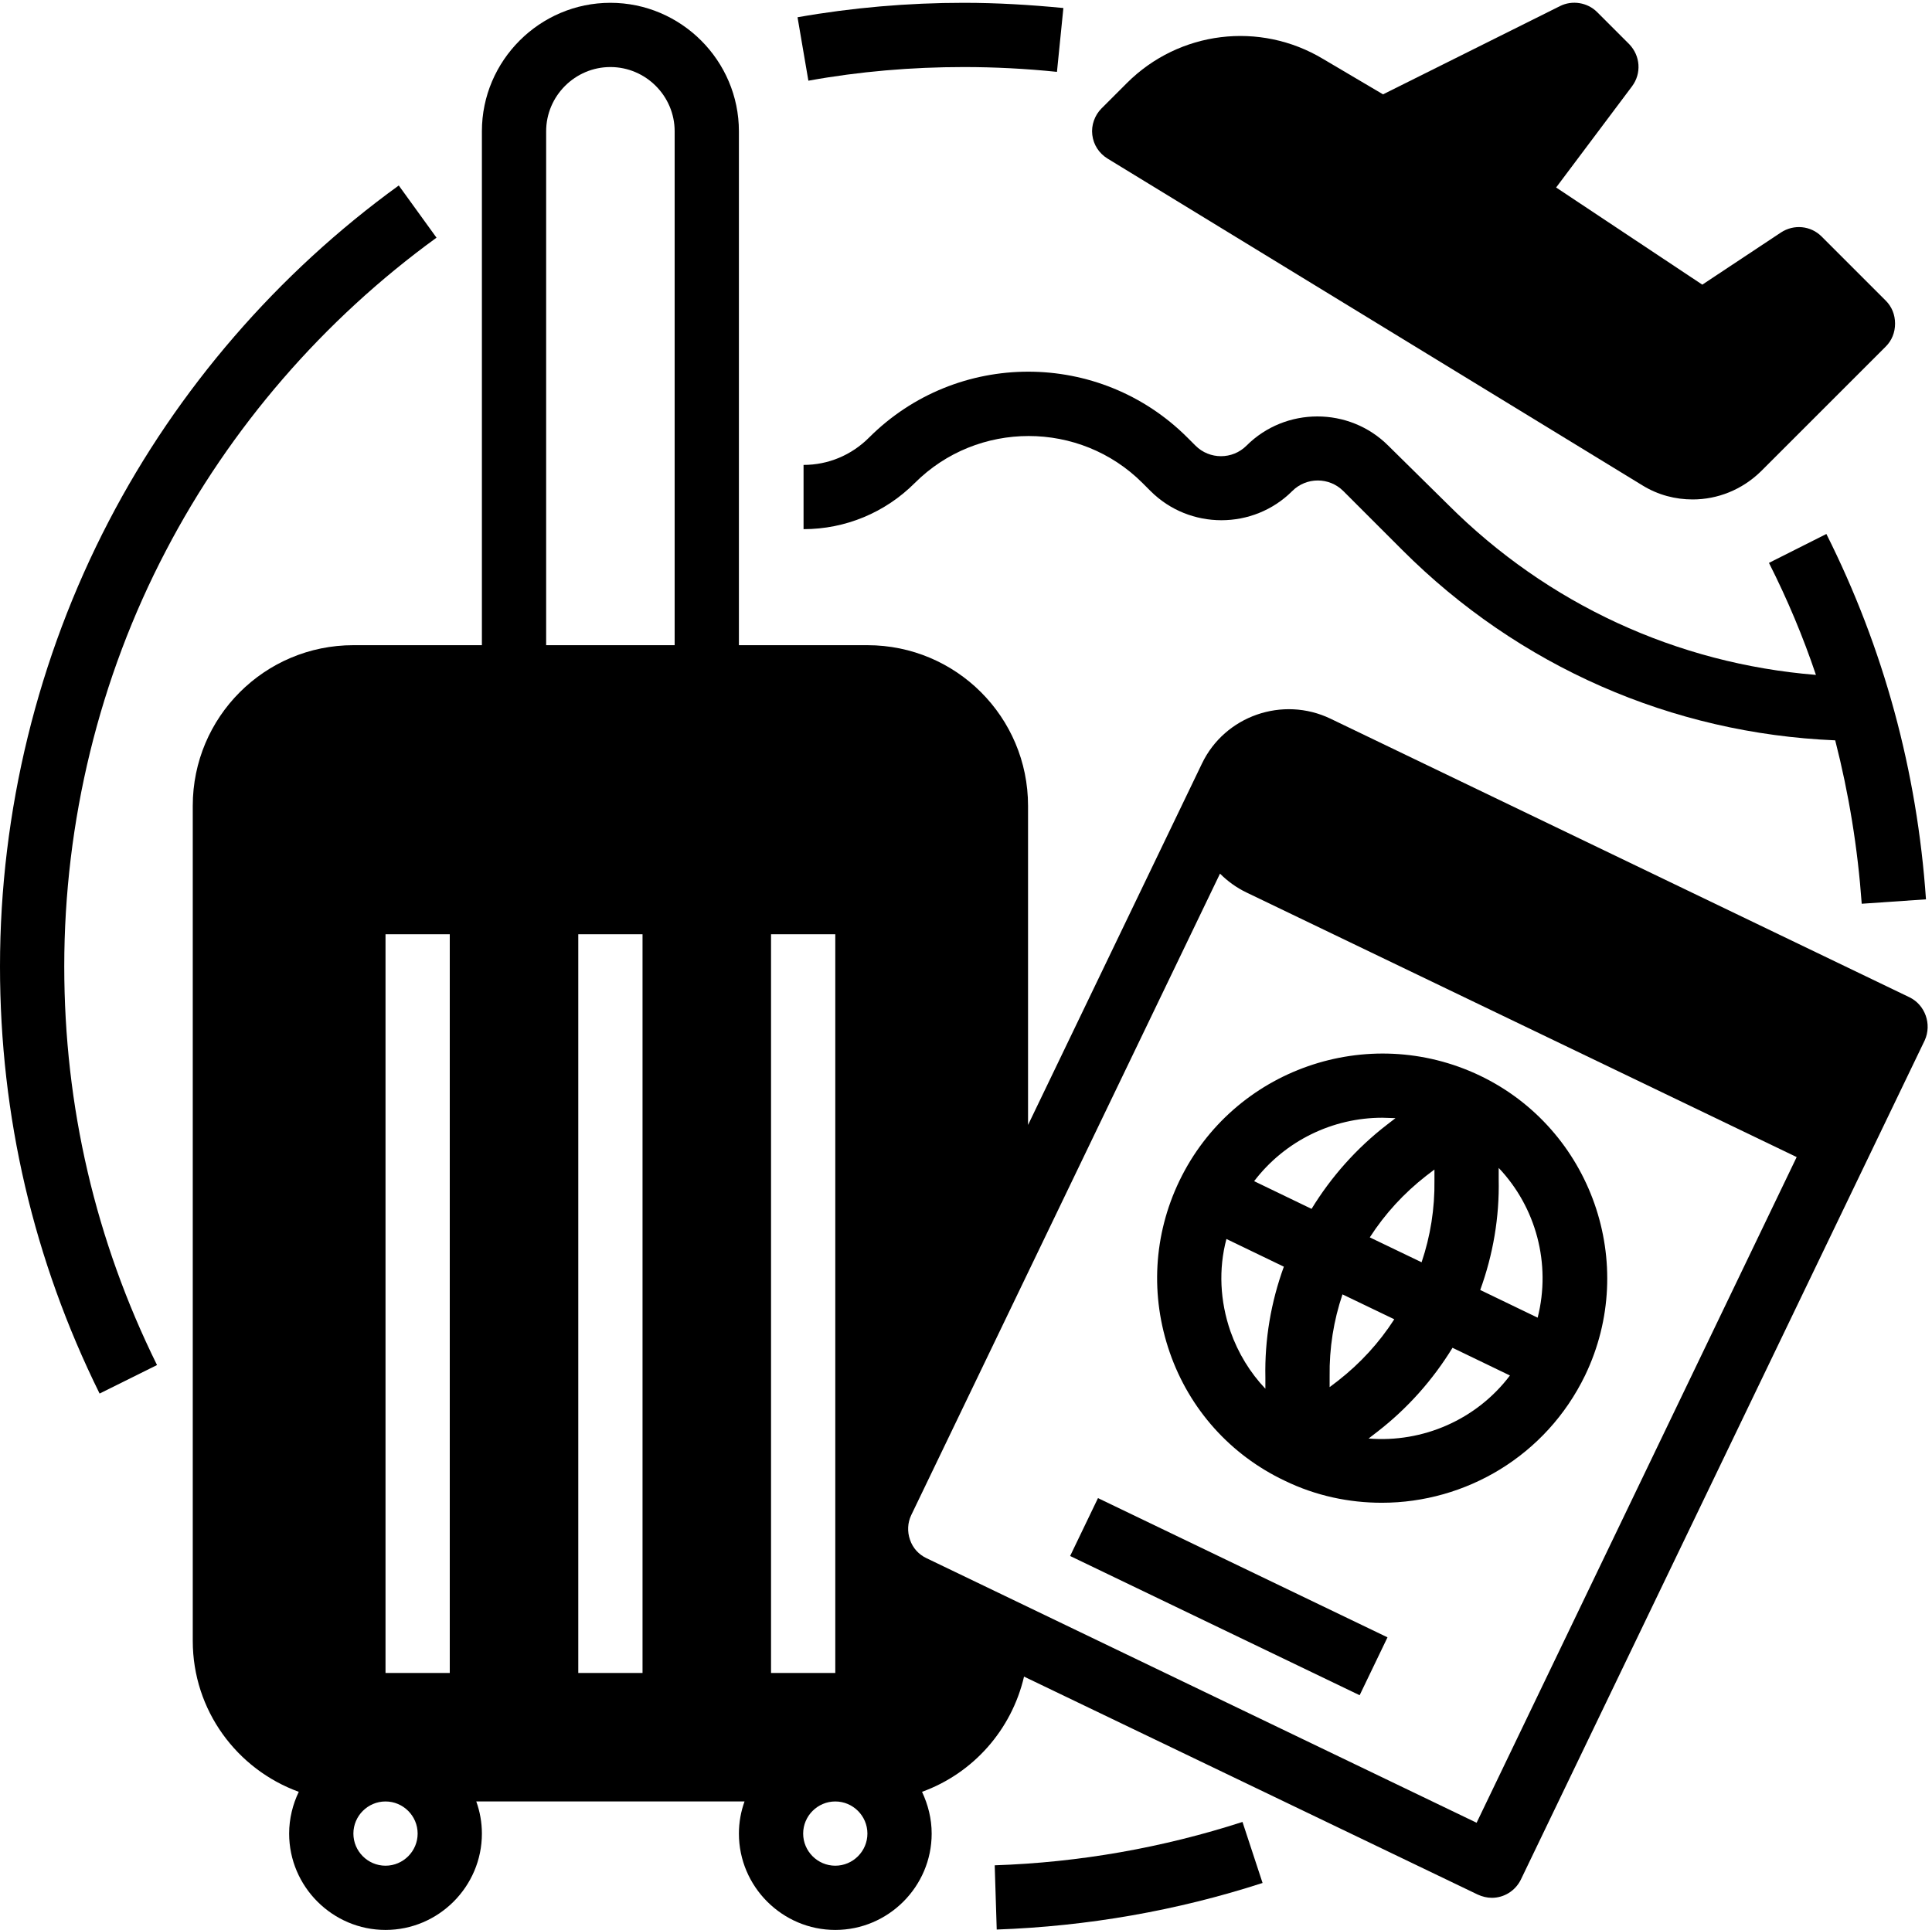
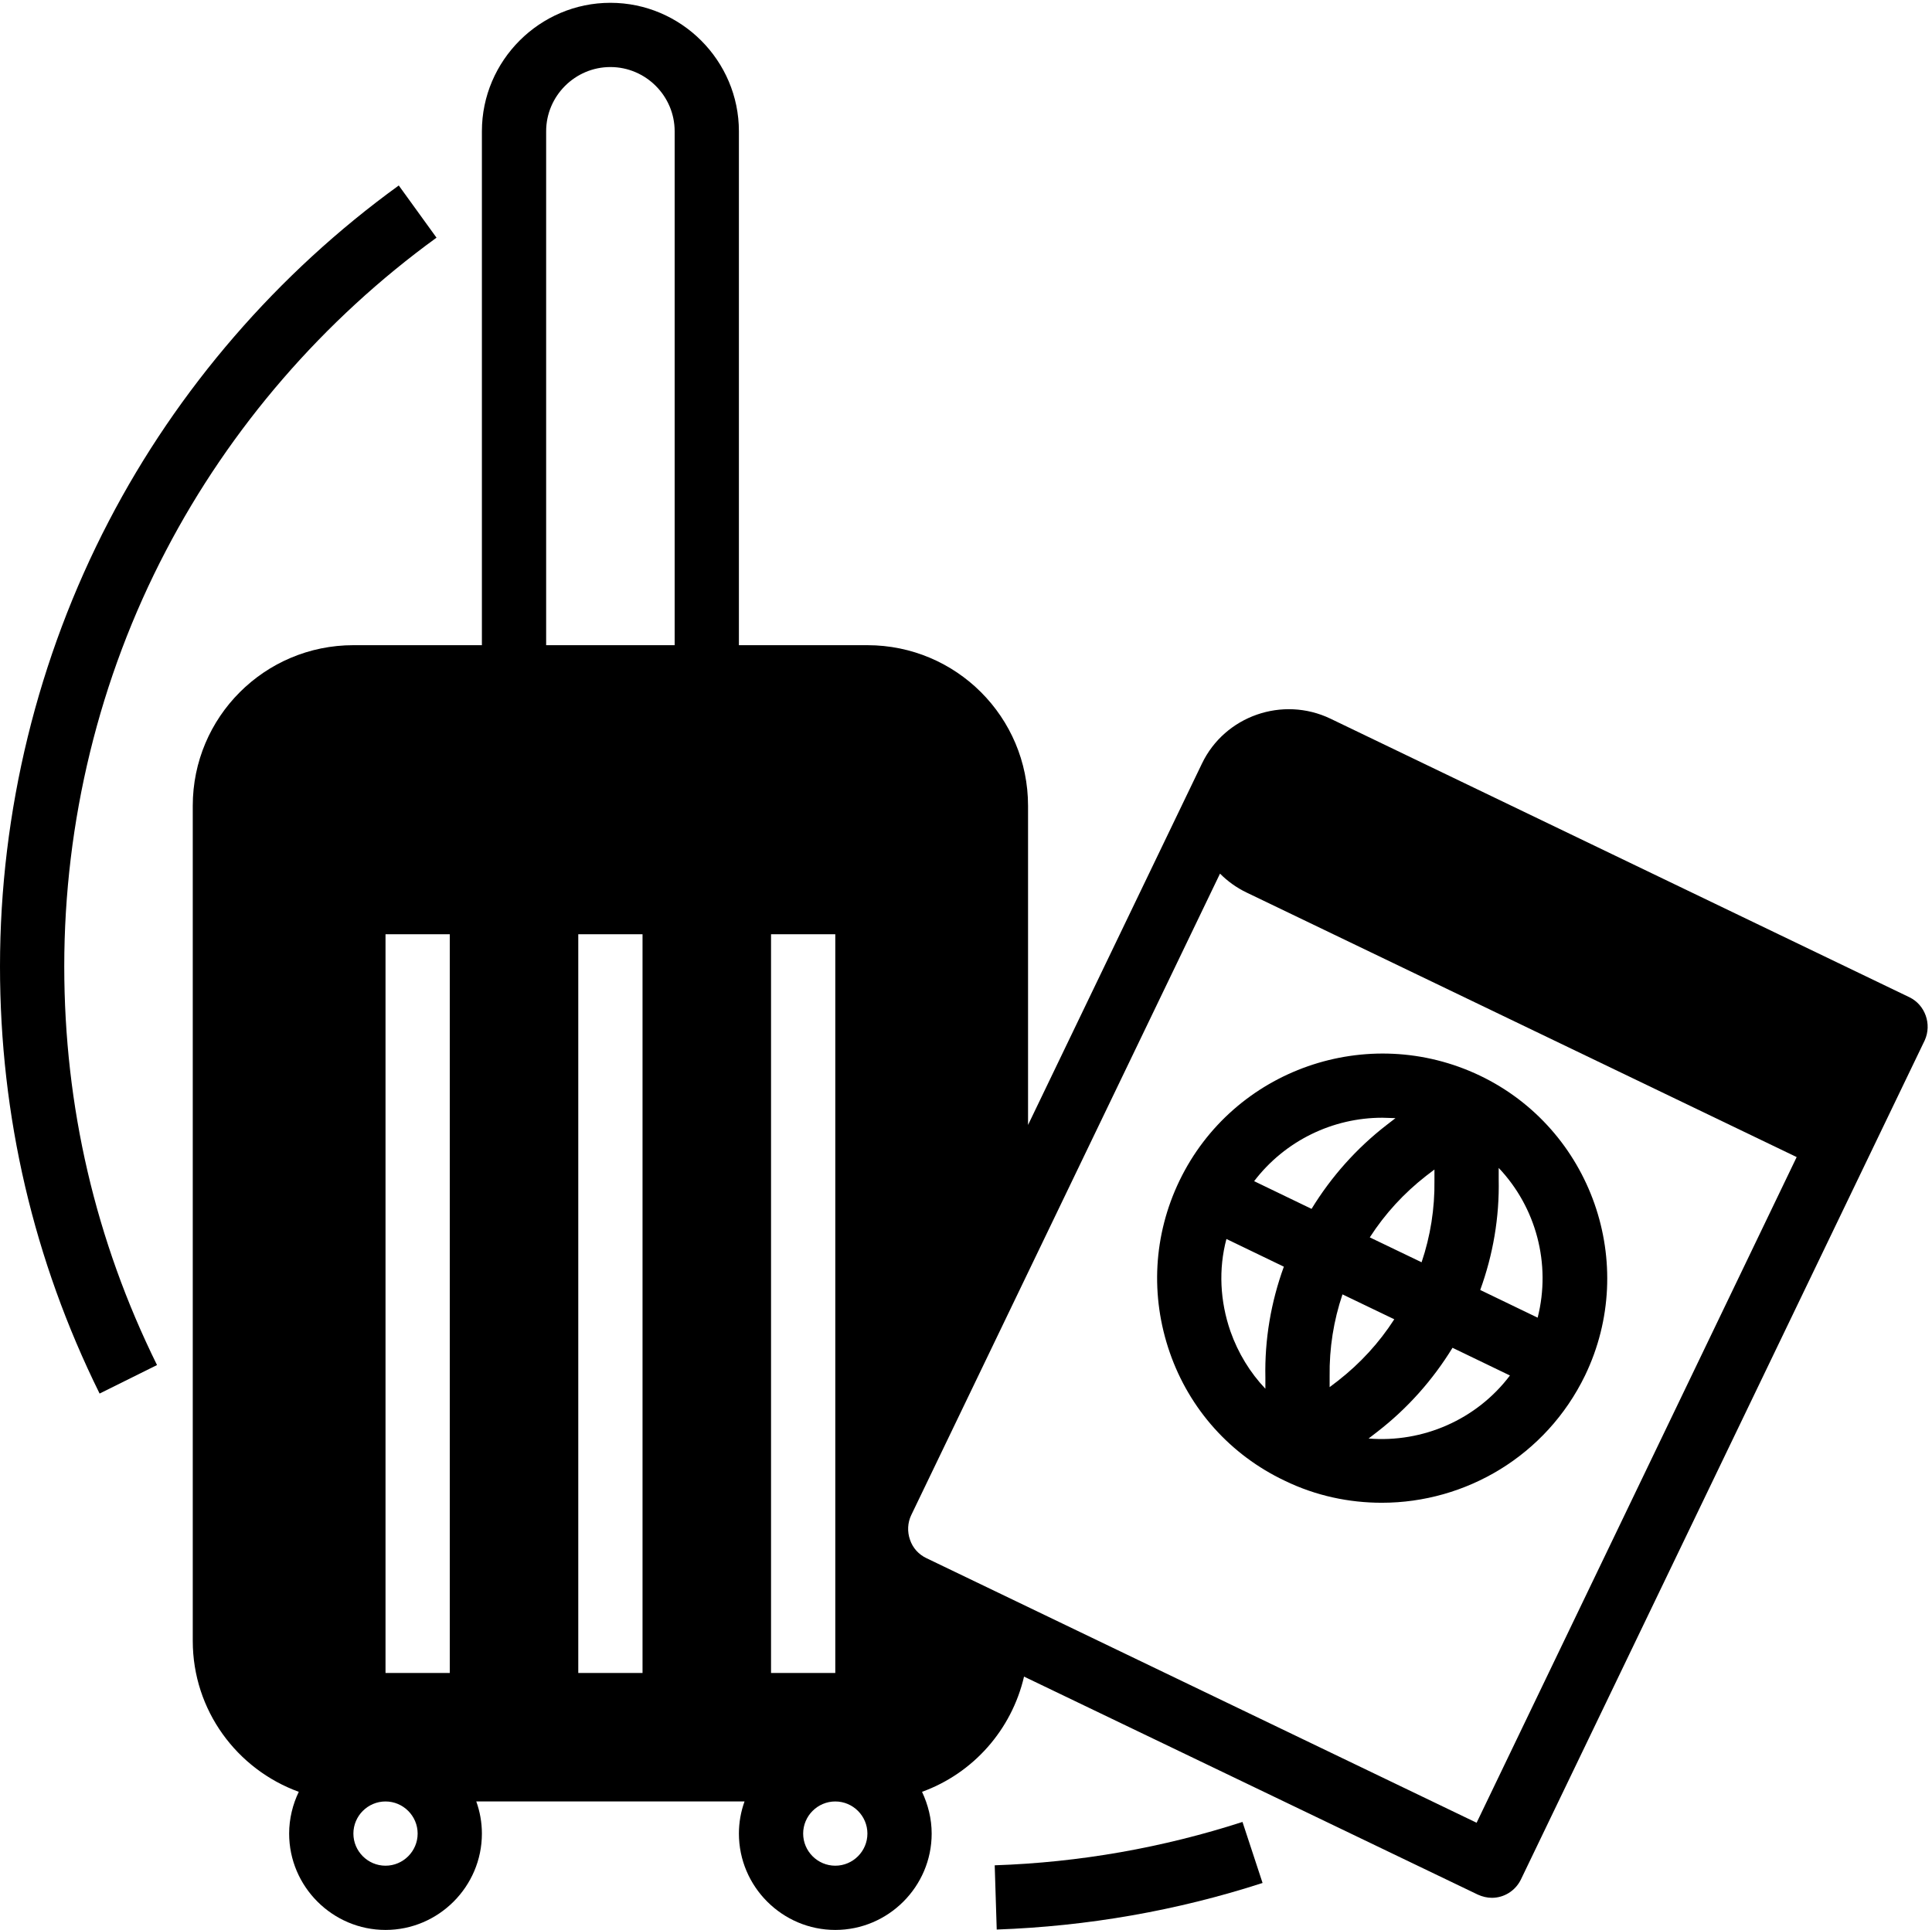
<svg xmlns="http://www.w3.org/2000/svg" height="480.7" preserveAspectRatio="xMidYMid meet" version="1.0" viewBox="16.0 15.3 481.1 480.7" width="481.1" zoomAndPan="magnify">
  <g>
    <g id="change1_1">
-       <path d="M256,32c7.7,0,15.5,0.4,23.2,1.2l1.6-15.9c-8.2-0.8-16.5-1.3-24.8-1.3c-13.9,0-27.8,1.2-41.4,3.6l2.7,15.8 C230,33.1,243,32,256,32z" fill="inherit" />
      <path d="M124.7,74.5l-9.4-13c-30.1,21.8-55.1,50.7-72.2,83.6C25.4,179.1,16,217.4,16,256c0,37.4,8.4,73.2,24.8,106.4l14.3-7.1 C39.8,324.3,32,290.9,32,256c0-36,8.7-71.8,25.3-103.5C73.3,121.8,96.6,94.9,124.7,74.5z" fill="inherit" />
      <path d="M263.7,479.9l0.5,16c22.6-0.8,44.9-4.7,66.2-11.6l-5-15.2C305.6,475.5,284.8,479.2,263.7,479.9z" fill="inherit" />
      <path d="M491.5,263.7l-144.2-69.4c-11.9-5.7-26.3-0.7-32,11.2L272,295.5V216c0-22.1-17.9-40-40-40h-32V48c0-17.6-14.4-32-32-32 s-32,14.4-32,32v128h-32c-22.1,0-40,17.9-40,40v208c0,17.3,11,32,26.4,37.6c-1.5,3.1-2.4,6.7-2.4,10.4c0,13.2,10.8,24,24,24 s24-10.8,24-24c0-2.8-0.5-5.5-1.4-8h66.8c-0.9,2.5-1.4,5.2-1.4,8c0,13.2,10.8,24,24,24s24-10.8,24-24c0-3.7-0.9-7.2-2.4-10.4 c12.7-4.6,22.3-15.4,25.4-28.7l113,54.3c1.1,0.5,2.3,0.8,3.5,0.8c3,0,5.8-1.7,7.2-4.5l100.6-209.1 C497.1,270.4,495.4,265.6,491.5,263.7z M112,480c-4.4,0-8-3.6-8-8s3.6-8,8-8s8,3.6,8,8S116.4,480,112,480z M128,432h-16V248h16 V432z M176,432h-16V248h16V432z M184,176h-32V48c0-8.8,7.2-16,16-16s16,7.2,16,16V176z M208,248h16v184h-16V248z M224,480 c-4.4,0-8-3.6-8-8s3.6-8,8-8s8,3.6,8,8S228.4,480,224,480z M383.7,469.3l-137-65.9c-1.9-0.9-3.4-2.5-4.1-4.6 c-0.7-2-0.6-4.2,0.3-6.1l76.9-159.8c1.9,1.9,4.1,3.5,6.6,4.7l137,65.9L383.7,469.3z" fill="inherit" />
      <path d="M309.7,309.4c-6.5,13.5-7.3,28.7-2.4,42.8c4.9,14.1,15.1,25.5,28.6,31.9c7.8,3.8,16.1,5.5,24.2,5.5 c20.9,0,40.9-11.7,50.6-31.7c13.4-27.8,1.6-61.4-26.2-74.7C356.6,269.9,323.1,281.6,309.7,309.4z M349.2,359.2l-2.1,1.6l0-2.7 c-0.1-7,1-13.9,3.2-20.4l12.9,6.2C359.4,349.8,354.7,354.9,349.2,359.2z M389.2,306.2c9.3,9.8,13.1,23.9,9.7,37.3l-14.3-6.9 c3.2-8.8,4.8-18.1,4.6-27.6L389.2,306.2z M392,357.9c-8.3,11-21.7,16.8-35.2,15.7l2.2-1.7c7.5-5.8,13.8-12.9,18.7-20.9L392,357.9z M371.1,308.2l2.1-1.6l0,2.7c0.1,7-1,13.9-3.2,20.4l-12.9-6.2C360.9,317.6,365.6,312.5,371.1,308.2z M360.2,293.7 c1.1,0,2.2,0.1,3.3,0.1l-2.2,1.7c-7.5,5.8-13.8,12.9-18.7,20.9l-14.3-6.9C336,299.4,347.9,293.7,360.2,293.7z M335.7,330.8 c-3.2,8.8-4.8,18.1-4.6,27.6l0,2.8c-3.8-4-6.8-8.9-8.7-14.3c-2.6-7.5-3-15.5-1-23L335.7,330.8z" fill="inherit" />
-       <path d="M314 373H330V453H314z" fill="inherit" transform="rotate(-64.311 321.99 413)" />
-       <path d="M361.7,126.3c-9.7-9.7-25.6-9.7-35.3,0c-3.5,3.5-9.2,3.5-12.7,0l-2-2c-21.9-21.9-57.4-21.9-79.3,0 c-4.4,4.4-10.2,6.8-16.3,6.8v16c10.4,0,20.3-4.1,27.7-11.5c15.6-15.6,41.1-15.6,56.7,0l2,2c9.7,9.7,25.6,9.7,35.3,0 c3.5-3.5,9.2-3.5,12.7,0l14.7,14.7c29,29,67.1,45.7,107.8,47.4c3.4,13.3,5.6,26.8,6.6,40.7l16-1.1c-2.2-31.9-10.5-62.5-24.8-91 l-14.3,7.2c4.6,9.1,8.5,18.4,11.7,27.9c-34.6-2.8-66.8-17.6-91.6-42.4L361.7,126.3z" fill="inherit" />
-       <path d="M291.8,54.8l133.2,81.4c3.9,2.4,8.2,3.5,12.5,3.5c6.2,0,12.3-2.4,17-7l31.1-31.1c1.5-1.5,2.3-3.5,2.3-5.7 s-0.8-4.2-2.3-5.7l-16-16c-2.7-2.7-6.9-3.1-10.1-1l-19.6,13L403.5,62l18.9-25.2c2.4-3.2,2.1-7.6-0.7-10.5l-8-8 c-2.4-2.4-6.2-3-9.2-1.5l-44.1,22L345.5,30c-15.8-9.5-35.9-7-48.9,6l-6.3,6.3c-1.7,1.7-2.6,4.2-2.3,6.6 C288.3,51.4,289.7,53.5,291.8,54.8z" fill="inherit" />
    </g>
  </g>
</svg>